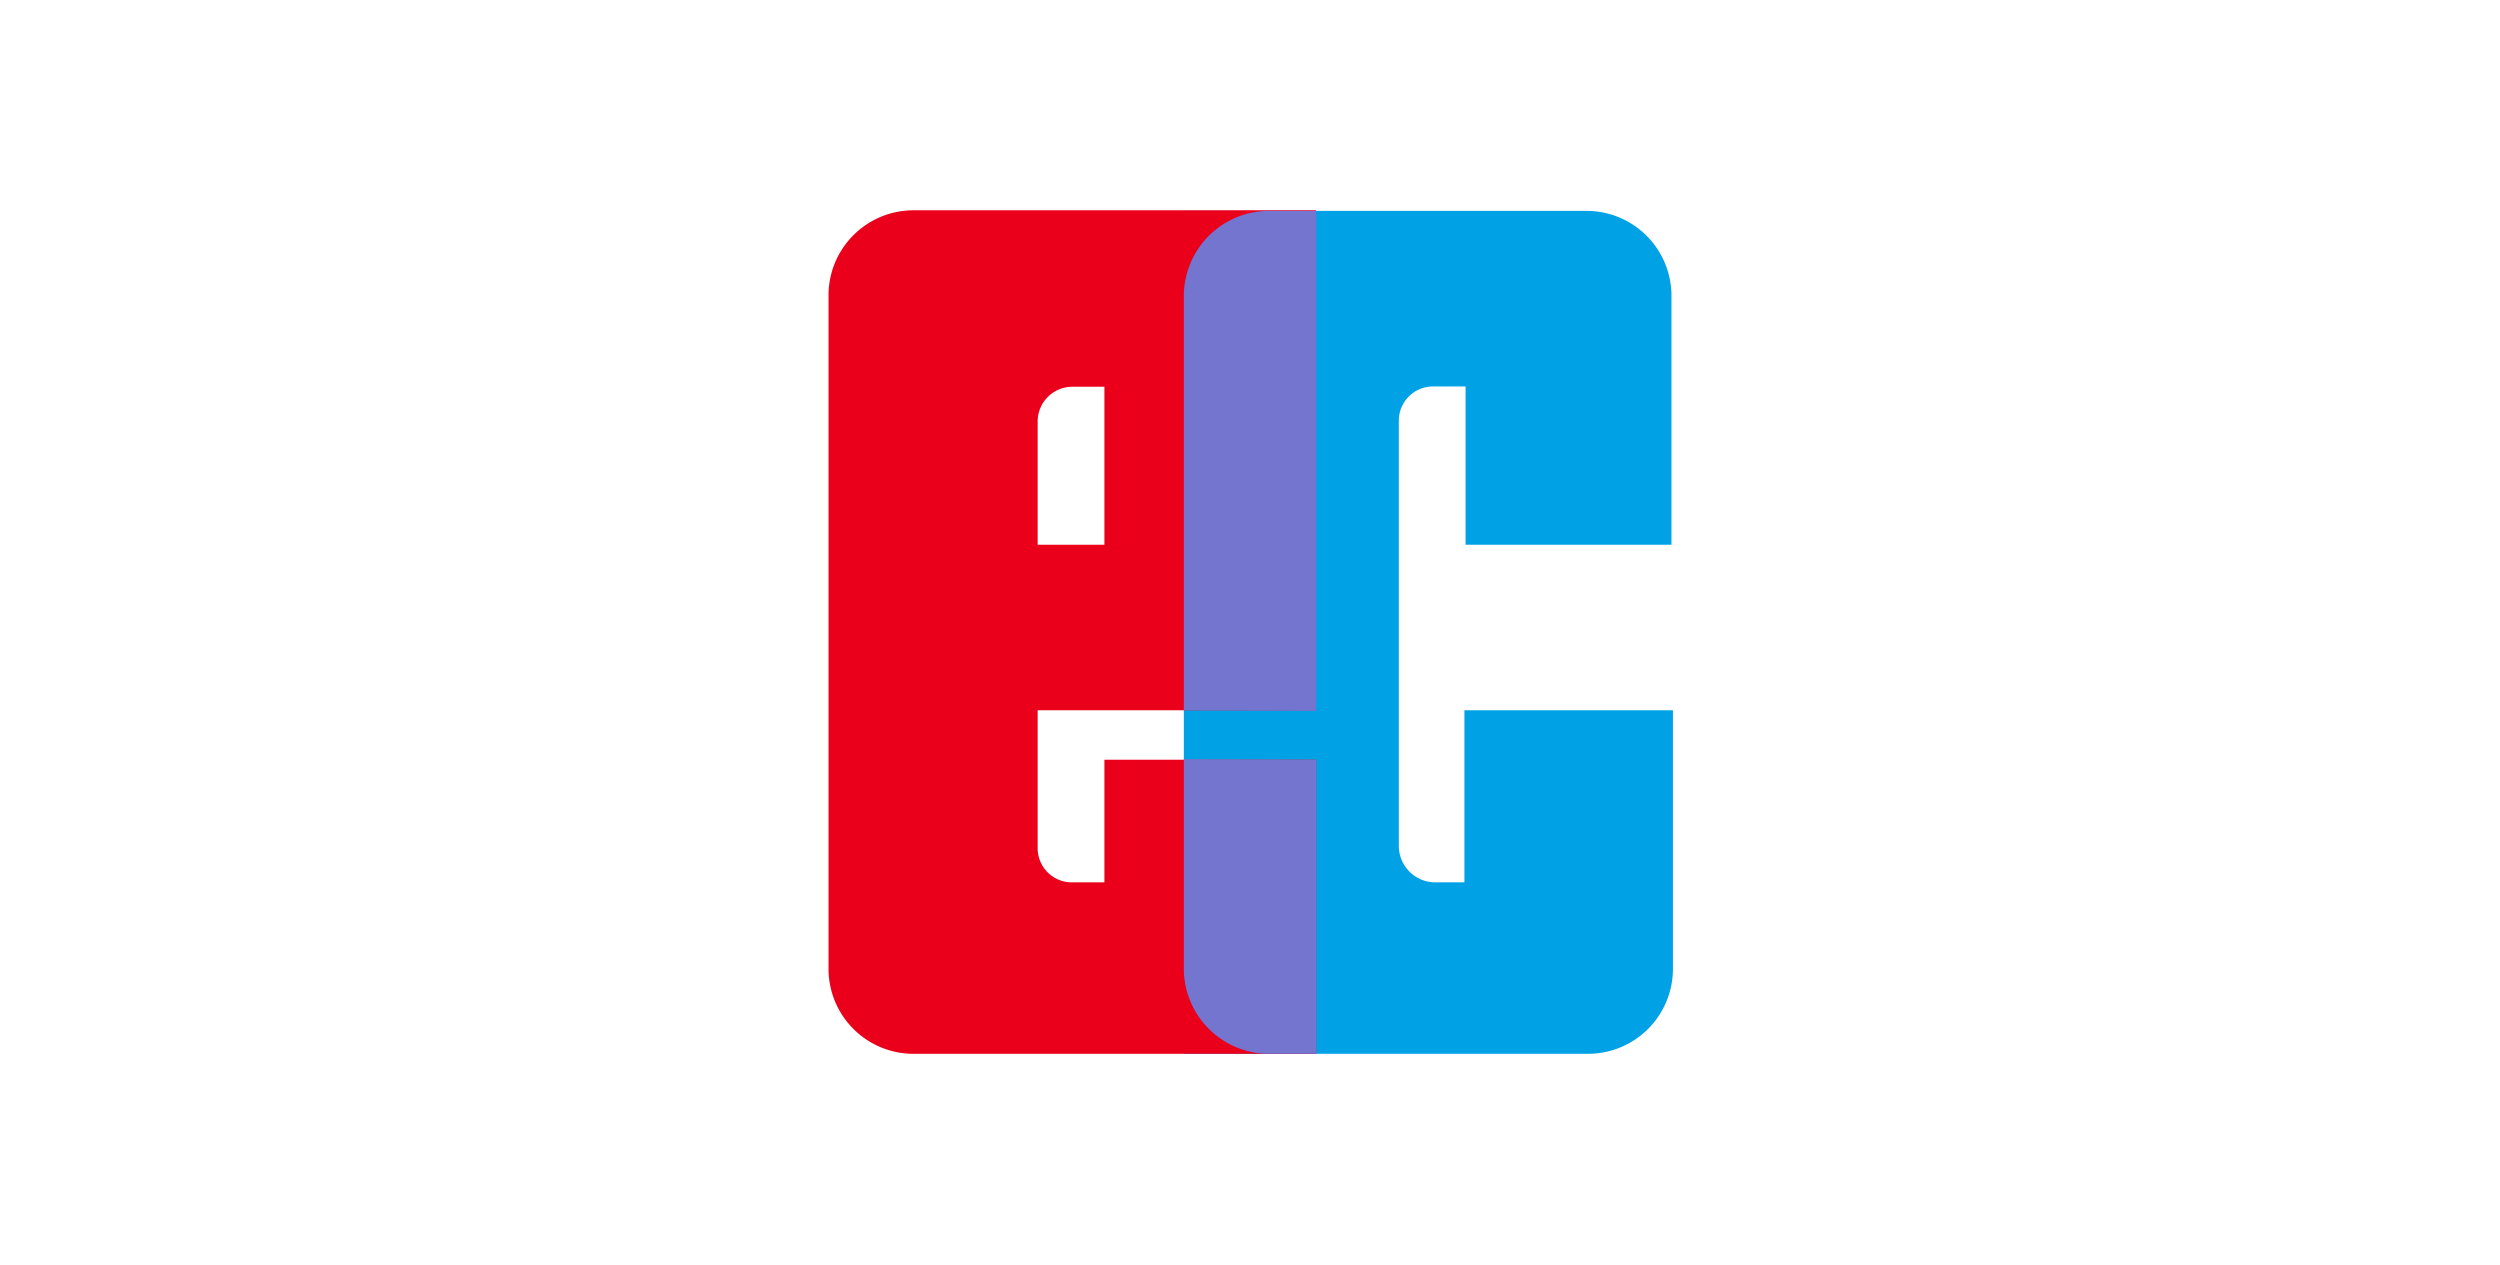
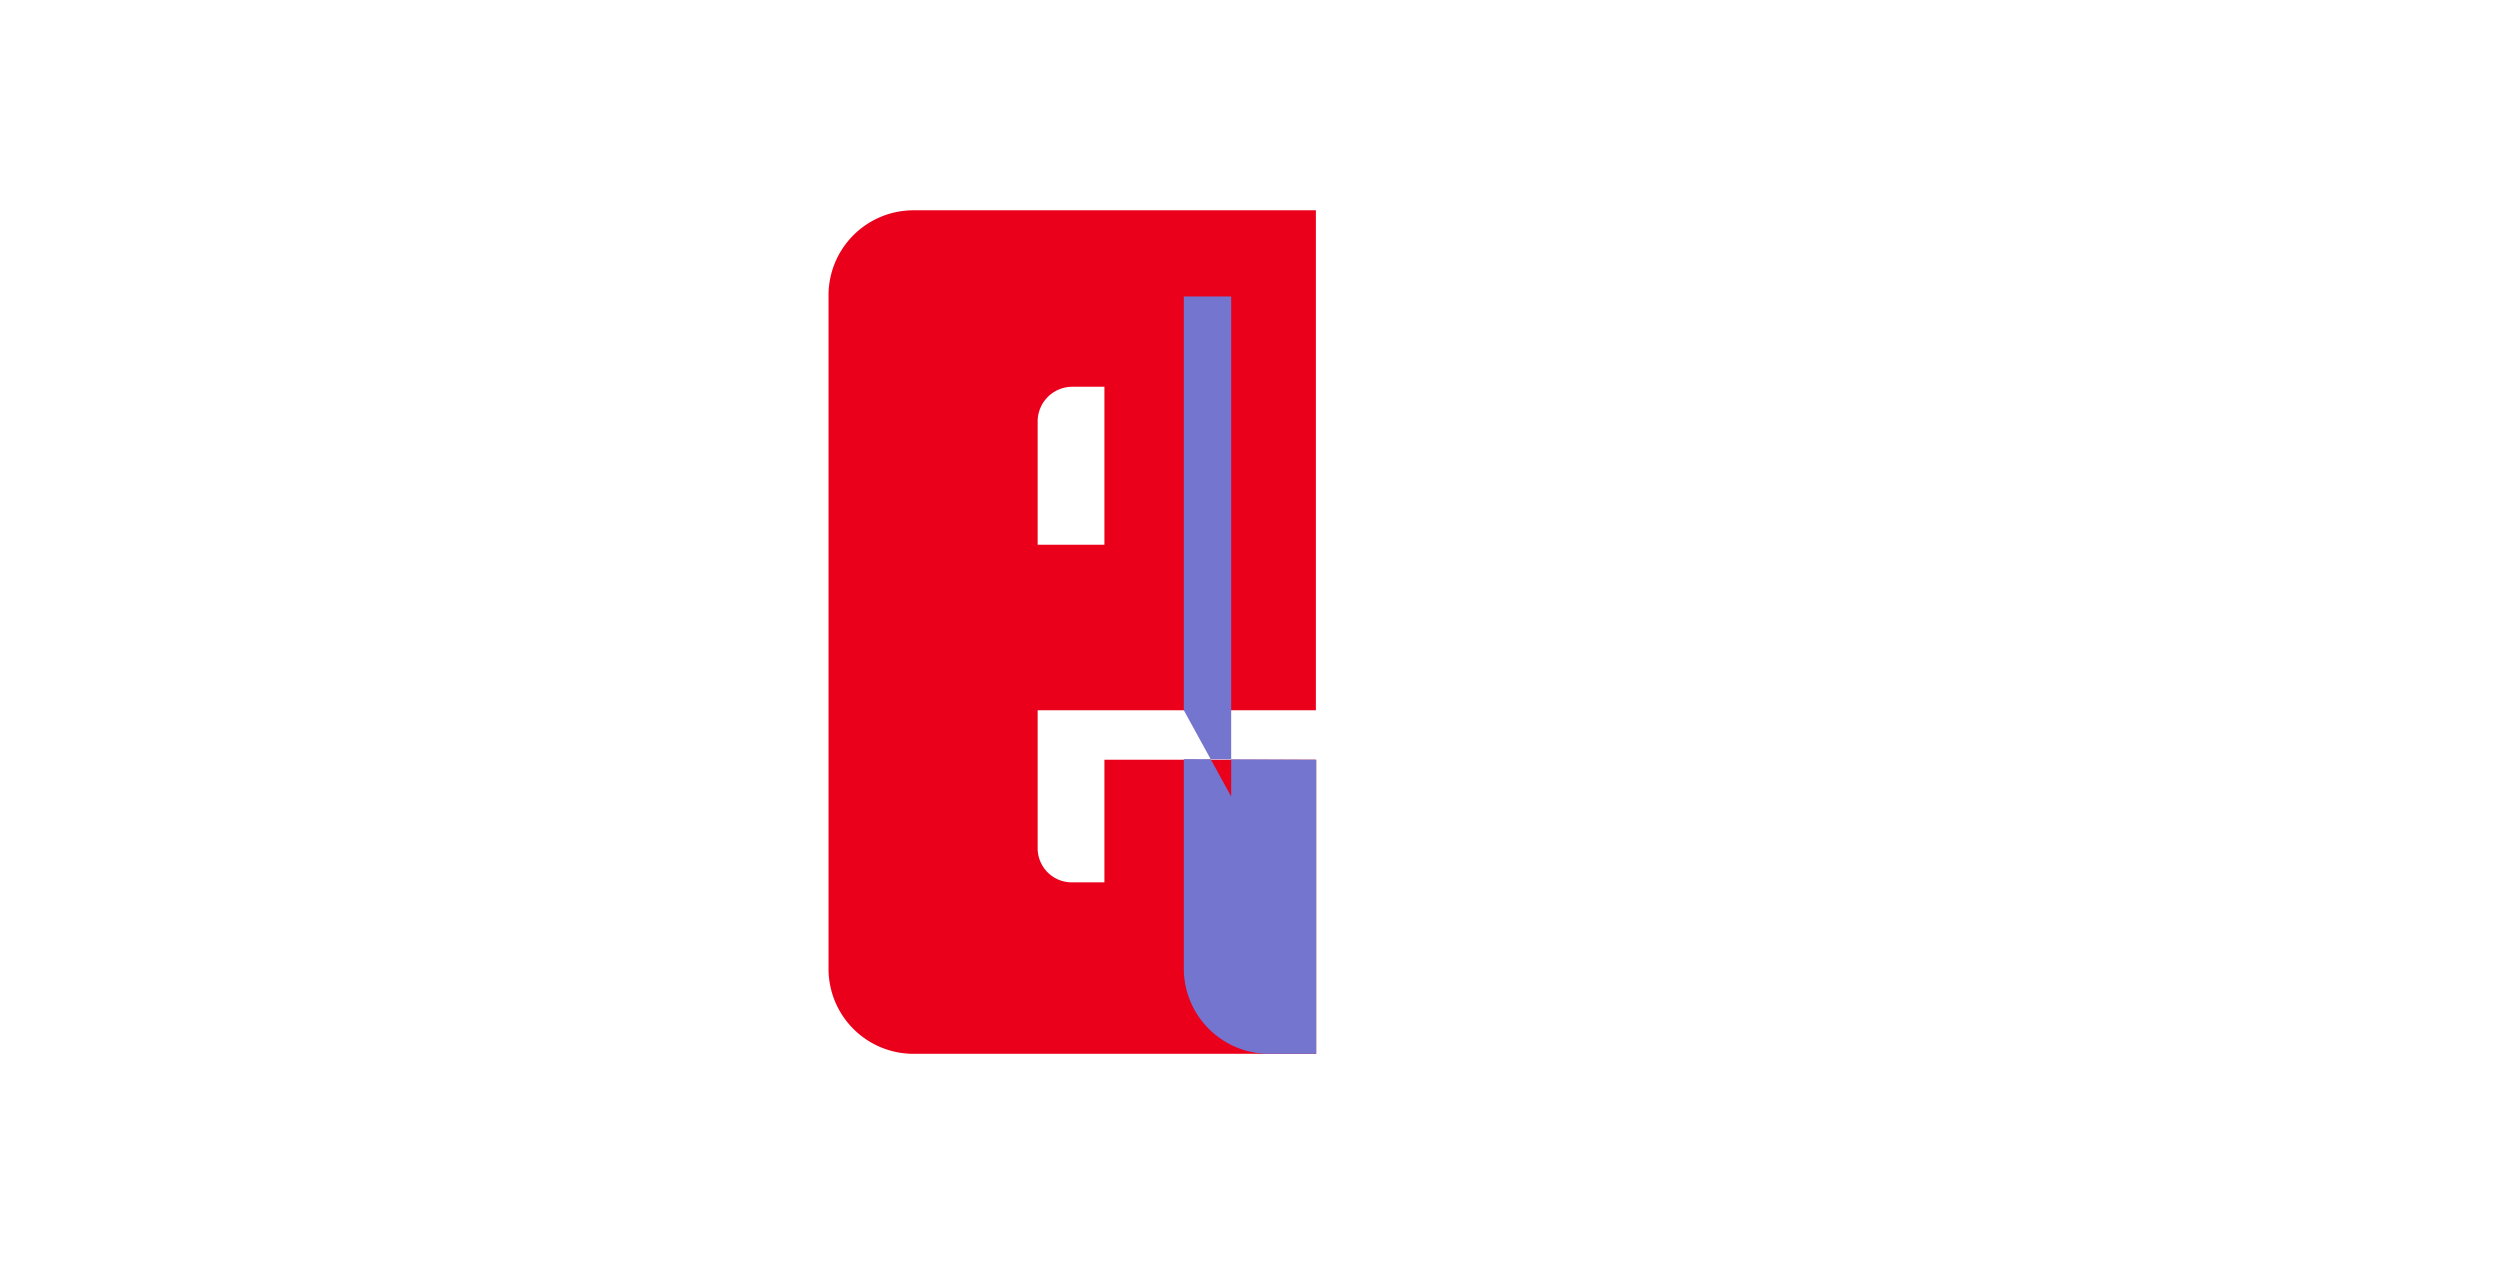
<svg xmlns="http://www.w3.org/2000/svg" viewBox="0 0 85 43">
  <rect width="85" height="43" style="fill:#fff" />
-   <path d="M49.79,24.15V30h-1a1.24,1.24,0,0,1-1.23-1.24V14.3a1.16,1.16,0,0,1,1.15-1.16h1.12v5.38h7V10.08A2.89,2.89,0,0,0,54,7.17H40.25V35.83H54a2.89,2.89,0,0,0,2.88-2.91V24.15Z" style="fill:#00a2e5" />
  <path d="M44.74,24.15h0v-17H31.05a2.89,2.89,0,0,0-2.88,2.91V32.92a2.89,2.89,0,0,0,2.88,2.91h13.7v-10h-7.2V30H36.43a1.16,1.16,0,0,1-1.15-1.16V24.15Zm-9.46-9.81a1.18,1.18,0,0,1,1.18-1.19h1.09v5.37H35.28Z" style="fill:#eb001b" />
-   <path d="M40.25,24.15V10.08a2.9,2.9,0,0,1,2.89-2.91h1.61v17Zm0,1.66v7.11a2.9,2.9,0,0,0,2.89,2.91h1.61v-10Z" style="fill:#7375cf" />
+   <path d="M40.25,24.15V10.08h1.61v17Zm0,1.66v7.11a2.9,2.9,0,0,0,2.89,2.91h1.61v-10Z" style="fill:#7375cf" />
</svg>